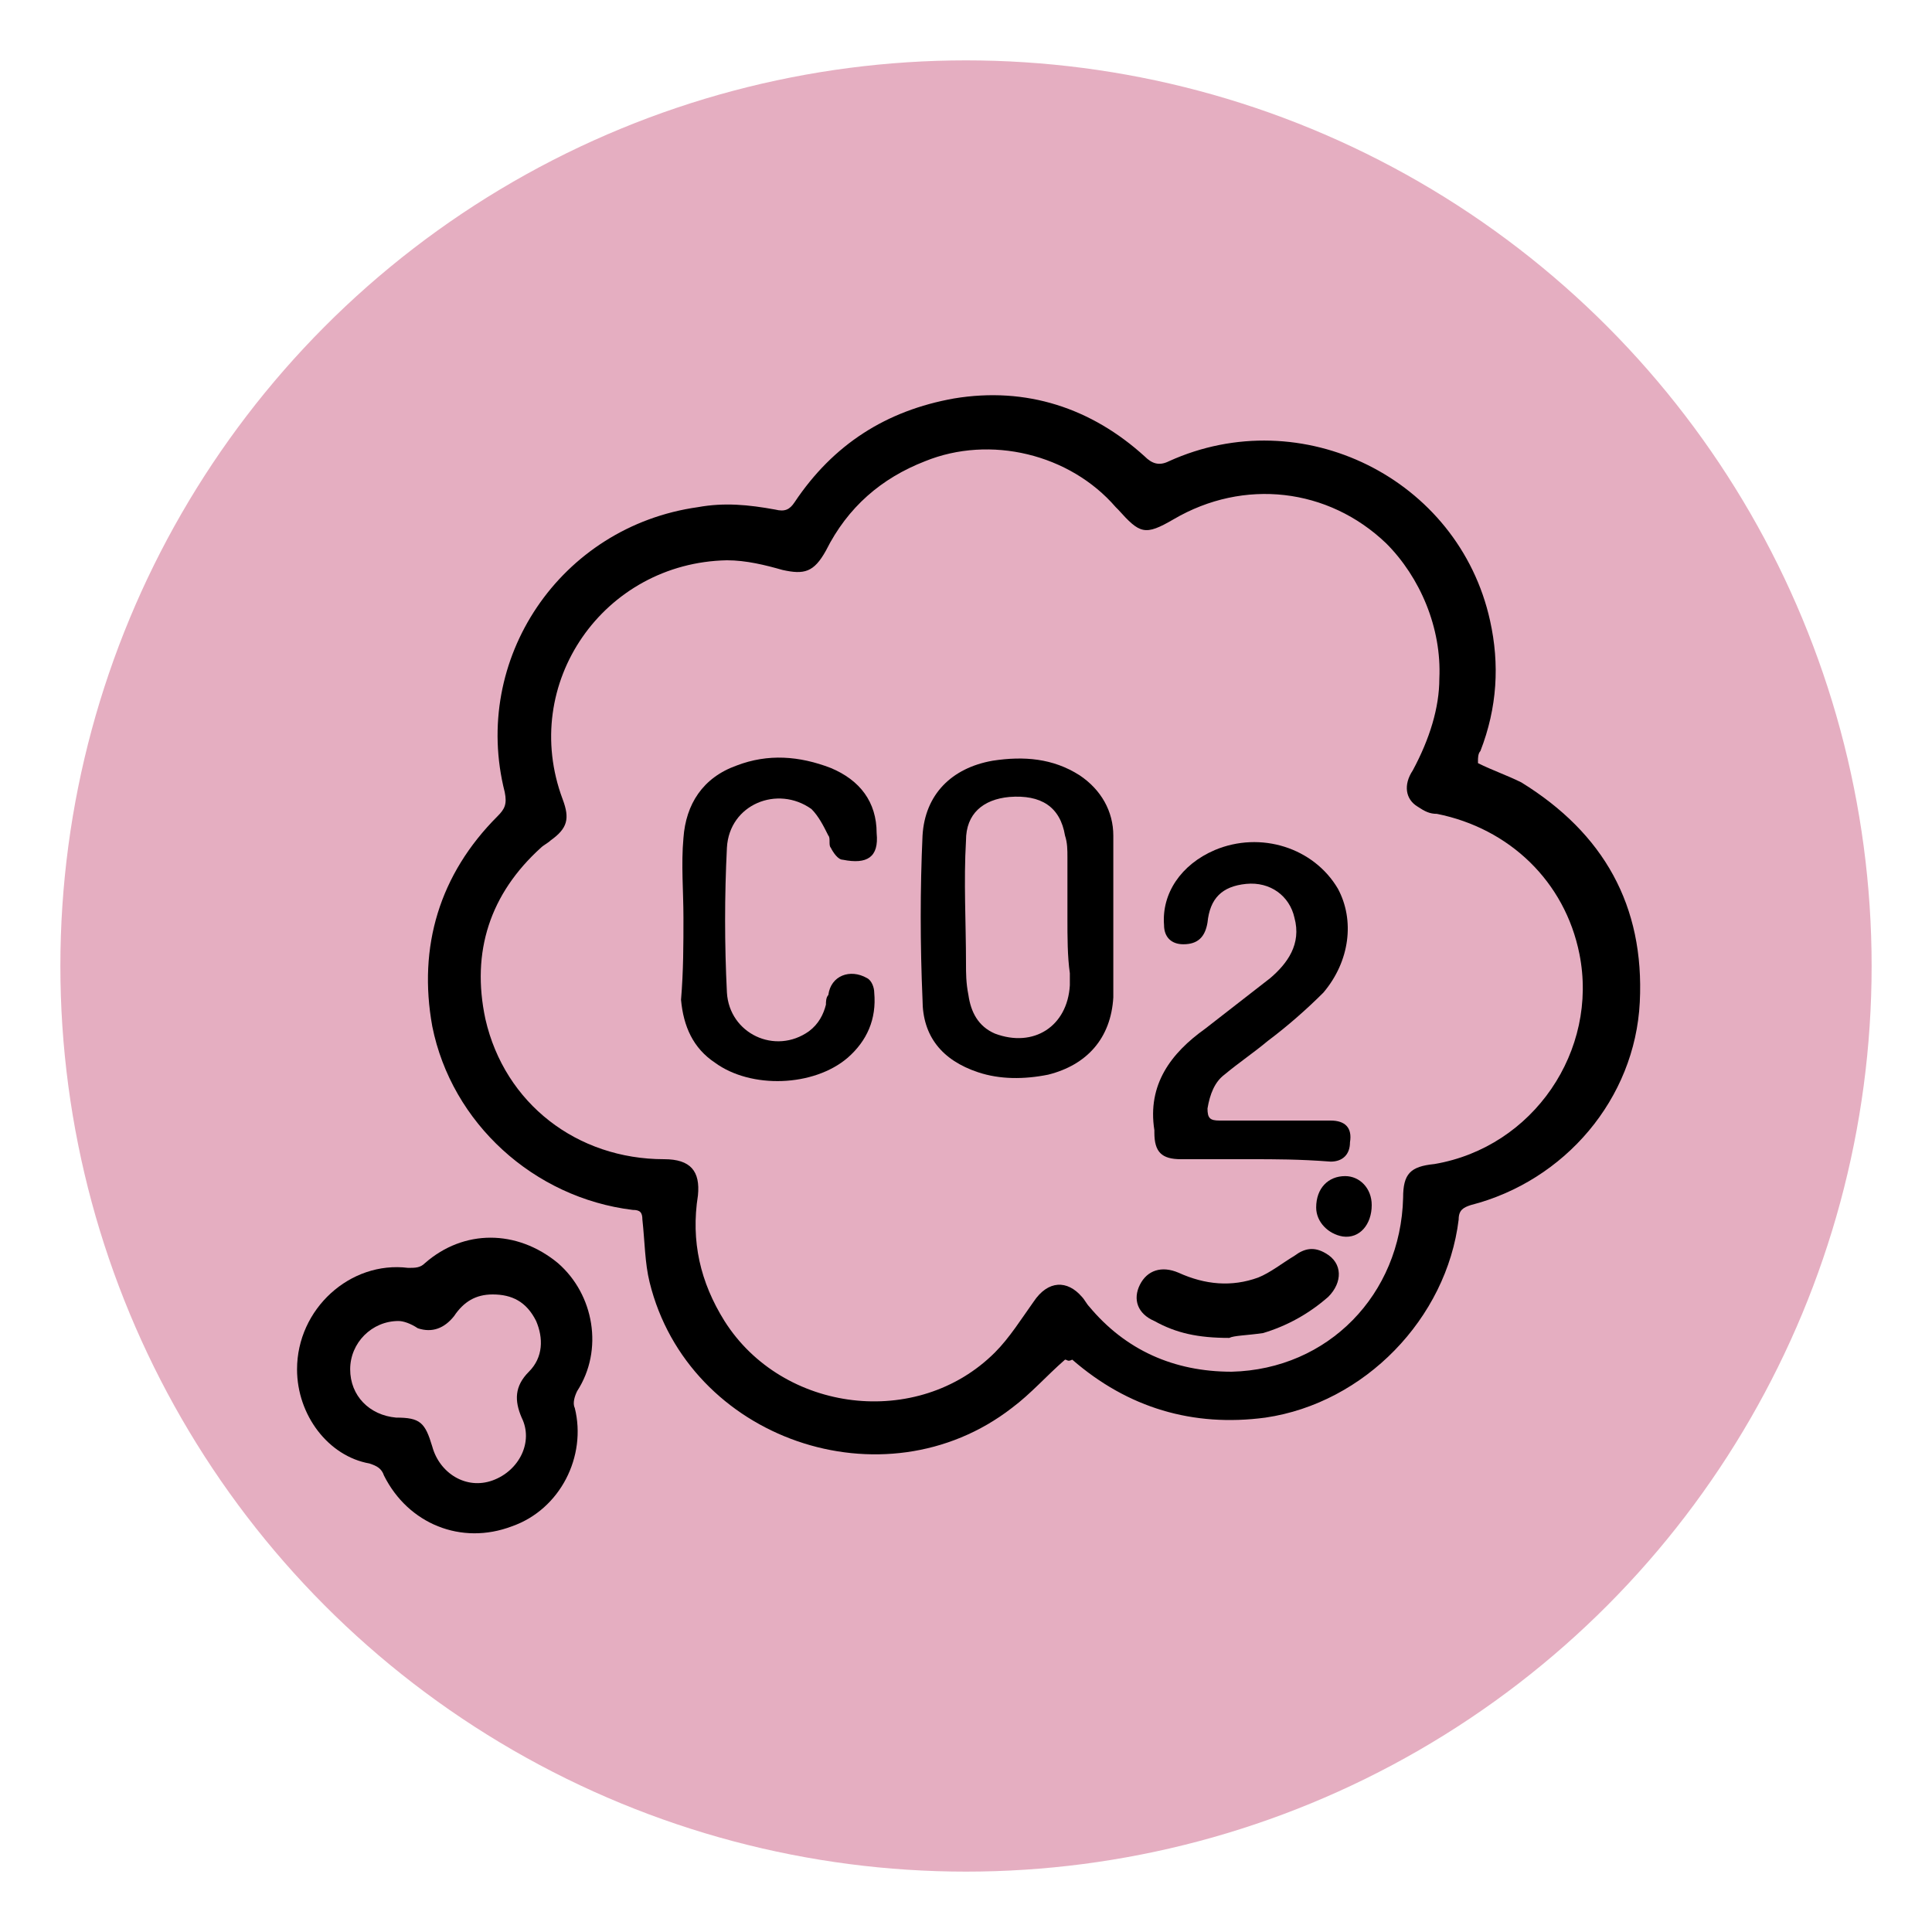
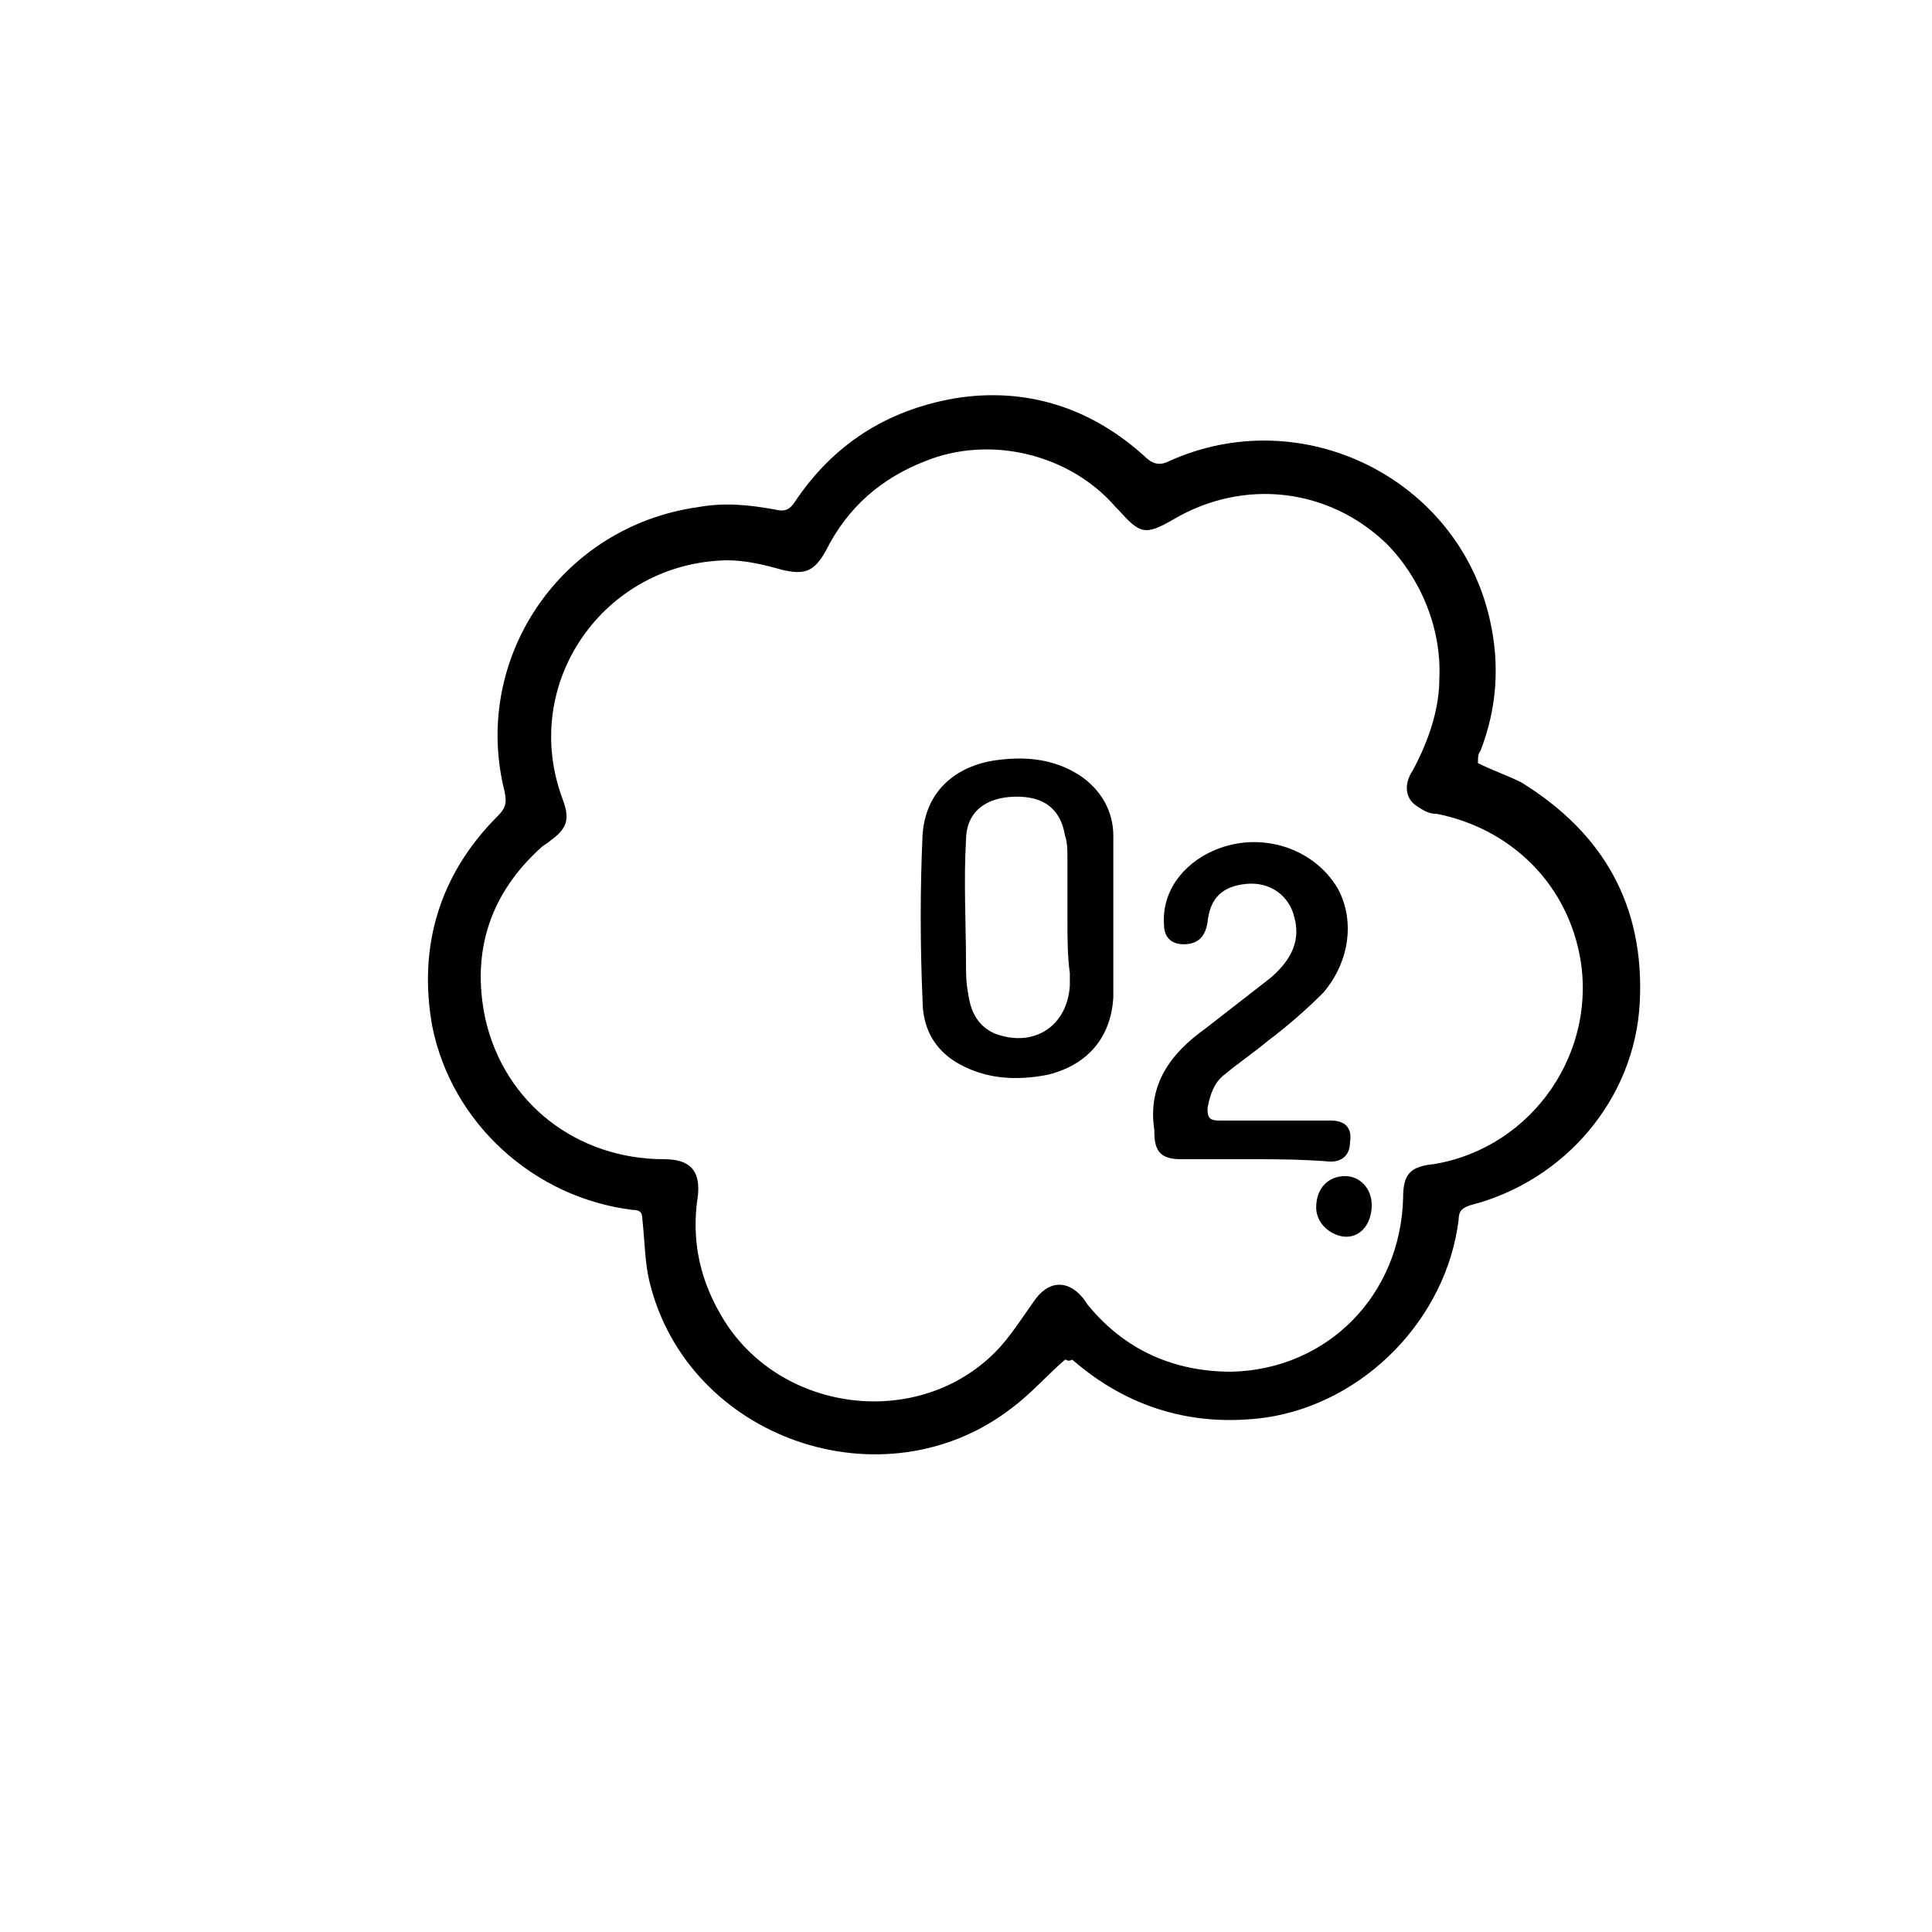
<svg xmlns="http://www.w3.org/2000/svg" version="1.1" id="Layer_1" x="0px" y="0px" viewBox="0 0 80 80" style="enable-background:new 0 0 80 80;" xml:space="preserve">
  <style type="text/css">
	.st0{fill:#E5AEC1;}
</style>
-   <circle class="st0" cx="40" cy="40" r="37.5" />
  <g>
    <path d="M44.1,56.3c-0.8,0.7-1.4,1.4-2.2,2c-5.3,4.1-13.4,1.3-15-5.2c-0.2-0.8-0.2-1.7-0.3-2.6c0-0.3-0.1-0.4-0.4-0.4   c-4.1-0.5-7.5-3.6-8.3-7.6c-0.6-3.3,0.3-6.3,2.7-8.7c0.3-0.3,0.4-0.5,0.3-1c-1.4-5.5,2.3-11,8-11.8c1.1-0.2,2.1-0.1,3.2,0.1   c0.4,0.1,0.6,0,0.8-0.3c1.6-2.4,3.8-3.8,6.6-4.3c3-0.5,5.7,0.4,7.9,2.4c0.3,0.3,0.6,0.4,1,0.2c5.5-2.5,12,0.7,13.3,6.6   c0.4,1.8,0.3,3.6-0.4,5.4c-0.1,0.1-0.1,0.3-0.1,0.4c0,0,0,0.1,0,0.1c0.6,0.3,1.2,0.5,1.8,0.8c3.4,2.1,5.1,5.1,4.9,9.1   c-0.2,4-3.1,7.4-7,8.4c-0.3,0.1-0.5,0.2-0.5,0.6c-0.5,4.1-3.9,7.6-8,8.2c-3,0.4-5.7-0.4-8-2.4C44.2,56.4,44.2,56.3,44.1,56.3   C44.1,56.3,44,56.3,44.1,56.3z M59.6,28.1c0.1-2.1-0.8-4.2-2.2-5.6c-2.4-2.3-5.9-2.7-8.8-1c-1.2,0.7-1.4,0.6-2.3-0.4   c0,0,0,0-0.1-0.1c-1.9-2.2-5.2-3-7.9-1.9c-1.8,0.7-3.2,1.9-4.1,3.7c-0.5,0.9-0.9,1-1.8,0.8c-0.7-0.2-1.5-0.4-2.3-0.4   c-5.1,0.1-8.6,5.1-6.8,9.9c0.3,0.8,0.2,1.2-0.5,1.7c-0.1,0.1-0.3,0.2-0.4,0.3c-2.1,1.9-2.9,4.3-2.3,7.1c0.8,3.5,3.8,5.8,7.4,5.8   c1.1,0,1.5,0.5,1.4,1.5c-0.3,1.9,0.1,3.6,1.1,5.2c2.4,3.8,8,4.5,11.2,1.3c0.6-0.6,1.1-1.4,1.6-2.1c0.6-0.9,1.4-0.9,2-0.2   c0.1,0.1,0.2,0.3,0.3,0.4c1.5,1.8,3.5,2.7,5.9,2.7c4-0.1,7-3.2,7.1-7.2c0-1,0.3-1.3,1.3-1.4c4.1-0.7,6.8-4.7,6-8.7   c-0.6-3-2.9-5.2-5.9-5.8c-0.3,0-0.5-0.1-0.8-0.3c-0.5-0.3-0.6-0.9-0.2-1.5C59.2,30.6,59.6,29.3,59.6,28.1z" />
-     <path d="M12.3,56.7c0-2.5,2.2-4.5,4.6-4.2c0.3,0,0.5,0,0.7-0.2c1.6-1.4,3.8-1.4,5.5,0c1.5,1.3,1.9,3.6,0.8,5.3   c-0.1,0.2-0.2,0.5-0.1,0.7c0.5,2-0.6,4.2-2.6,4.9c-2.1,0.8-4.3-0.1-5.3-2.1c-0.1-0.3-0.3-0.4-0.6-0.5   C13.6,60.3,12.3,58.6,12.3,56.7z M16.5,54.7c-1.1,0-2,0.9-2,2c0,1.1,0.8,1.9,1.9,2c1,0,1.2,0.2,1.5,1.2c0.3,1.1,1.4,1.8,2.5,1.4   c1.1-0.4,1.7-1.6,1.2-2.6c-0.3-0.7-0.3-1.3,0.3-1.9c0.6-0.6,0.6-1.4,0.3-2.1c-0.4-0.8-1-1.1-1.8-1.1c-0.7,0-1.2,0.3-1.6,0.9   c-0.4,0.5-0.9,0.7-1.5,0.5C17,54.8,16.7,54.7,16.5,54.7z" />
    <path d="M46.1,38c0,1.1,0,2.2,0,3.3c-0.1,1.7-1.1,2.8-2.7,3.2c-1,0.2-2,0.2-2.9-0.1c-1.5-0.5-2.3-1.5-2.3-3c-0.1-2.3-0.1-4.6,0-6.8   c0.1-1.7,1.2-2.8,2.9-3.1c1.3-0.2,2.5-0.1,3.6,0.6c0.9,0.6,1.4,1.5,1.4,2.5C46.1,35.7,46.1,36.9,46.1,38C46.1,38,46.1,38,46.1,38z    M44.2,38c0-0.8,0-1.6,0-2.5c0-0.3,0-0.6-0.1-0.9c-0.2-1.2-1-1.7-2.3-1.6c-1.1,0.1-1.8,0.7-1.8,1.8c-0.1,1.7,0,3.4,0,5.1   c0,0.4,0,0.8,0.1,1.3c0.1,0.7,0.4,1.3,1.1,1.6c1.6,0.6,3-0.3,3.1-2c0-0.2,0-0.3,0-0.5C44.2,39.6,44.2,38.8,44.2,38z" />
    <path d="M51.8,48c-1,0-2,0-2.9,0c-0.8,0-1.1-0.3-1.1-1.1c0,0,0-0.1,0-0.1c-0.3-1.9,0.7-3.2,2.1-4.2c0.9-0.7,1.8-1.4,2.7-2.1   c0.7-0.6,1.3-1.4,1-2.5c-0.2-0.9-1-1.5-2-1.4c-1,0.1-1.5,0.6-1.6,1.6c-0.1,0.6-0.4,0.9-1,0.9c-0.5,0-0.8-0.3-0.8-0.8   c-0.1-1.3,0.7-2.5,2.1-3.1c1.9-0.8,4.1-0.1,5.1,1.6c0.7,1.3,0.5,3-0.6,4.3c-0.7,0.7-1.5,1.4-2.3,2c-0.6,0.5-1.2,0.9-1.8,1.4   c-0.4,0.3-0.6,0.8-0.7,1.4c0,0.4,0.1,0.5,0.5,0.5c1.5,0,3.1,0,4.6,0c0.6,0,0.9,0.3,0.8,0.9c0,0.5-0.3,0.8-0.8,0.8   C53.8,48,52.8,48,51.8,48z" />
-     <path d="M28.3,38c0-1.1-0.1-2.2,0-3.3c0.1-1.4,0.8-2.5,2.2-3c1.3-0.5,2.6-0.4,3.9,0.1c1.2,0.5,1.9,1.4,1.9,2.7   c0.1,1-0.4,1.3-1.4,1.1c-0.2,0-0.4-0.3-0.5-0.5c-0.1-0.1,0-0.4-0.1-0.5c-0.2-0.4-0.4-0.8-0.7-1.1c-1.4-1-3.4-0.2-3.5,1.6   c-0.1,2-0.1,4,0,6c0.1,1.7,2,2.6,3.4,1.6c0.4-0.3,0.6-0.7,0.7-1.1c0-0.1,0-0.3,0.1-0.4c0.1-0.8,0.9-1.1,1.6-0.7   c0.2,0.1,0.3,0.4,0.3,0.6c0.1,1.1-0.3,2-1.1,2.7c-1.4,1.2-4,1.3-5.5,0.2c-0.9-0.6-1.3-1.5-1.4-2.6C28.3,40.2,28.3,39.1,28.3,38z" />
-     <path d="M50.9,55.4c-1.3,0-2.2-0.2-3.1-0.7c-0.7-0.3-0.9-0.9-0.6-1.5c0.3-0.6,0.9-0.8,1.6-0.5c1.1,0.5,2.2,0.6,3.3,0.2   c0.5-0.2,1-0.6,1.5-0.9c0.4-0.3,0.8-0.4,1.3-0.1c0.7,0.4,0.7,1.2,0.1,1.8c-0.8,0.7-1.7,1.2-2.7,1.5C51.6,55.3,51.1,55.3,50.9,55.4z   " />
    <path d="M54.5,50c0-0.8,0.5-1.3,1.2-1.3c0.6,0,1.1,0.5,1.1,1.2c0,0.8-0.5,1.4-1.2,1.3C55,51.1,54.5,50.6,54.5,50z" />
  </g>
</svg>